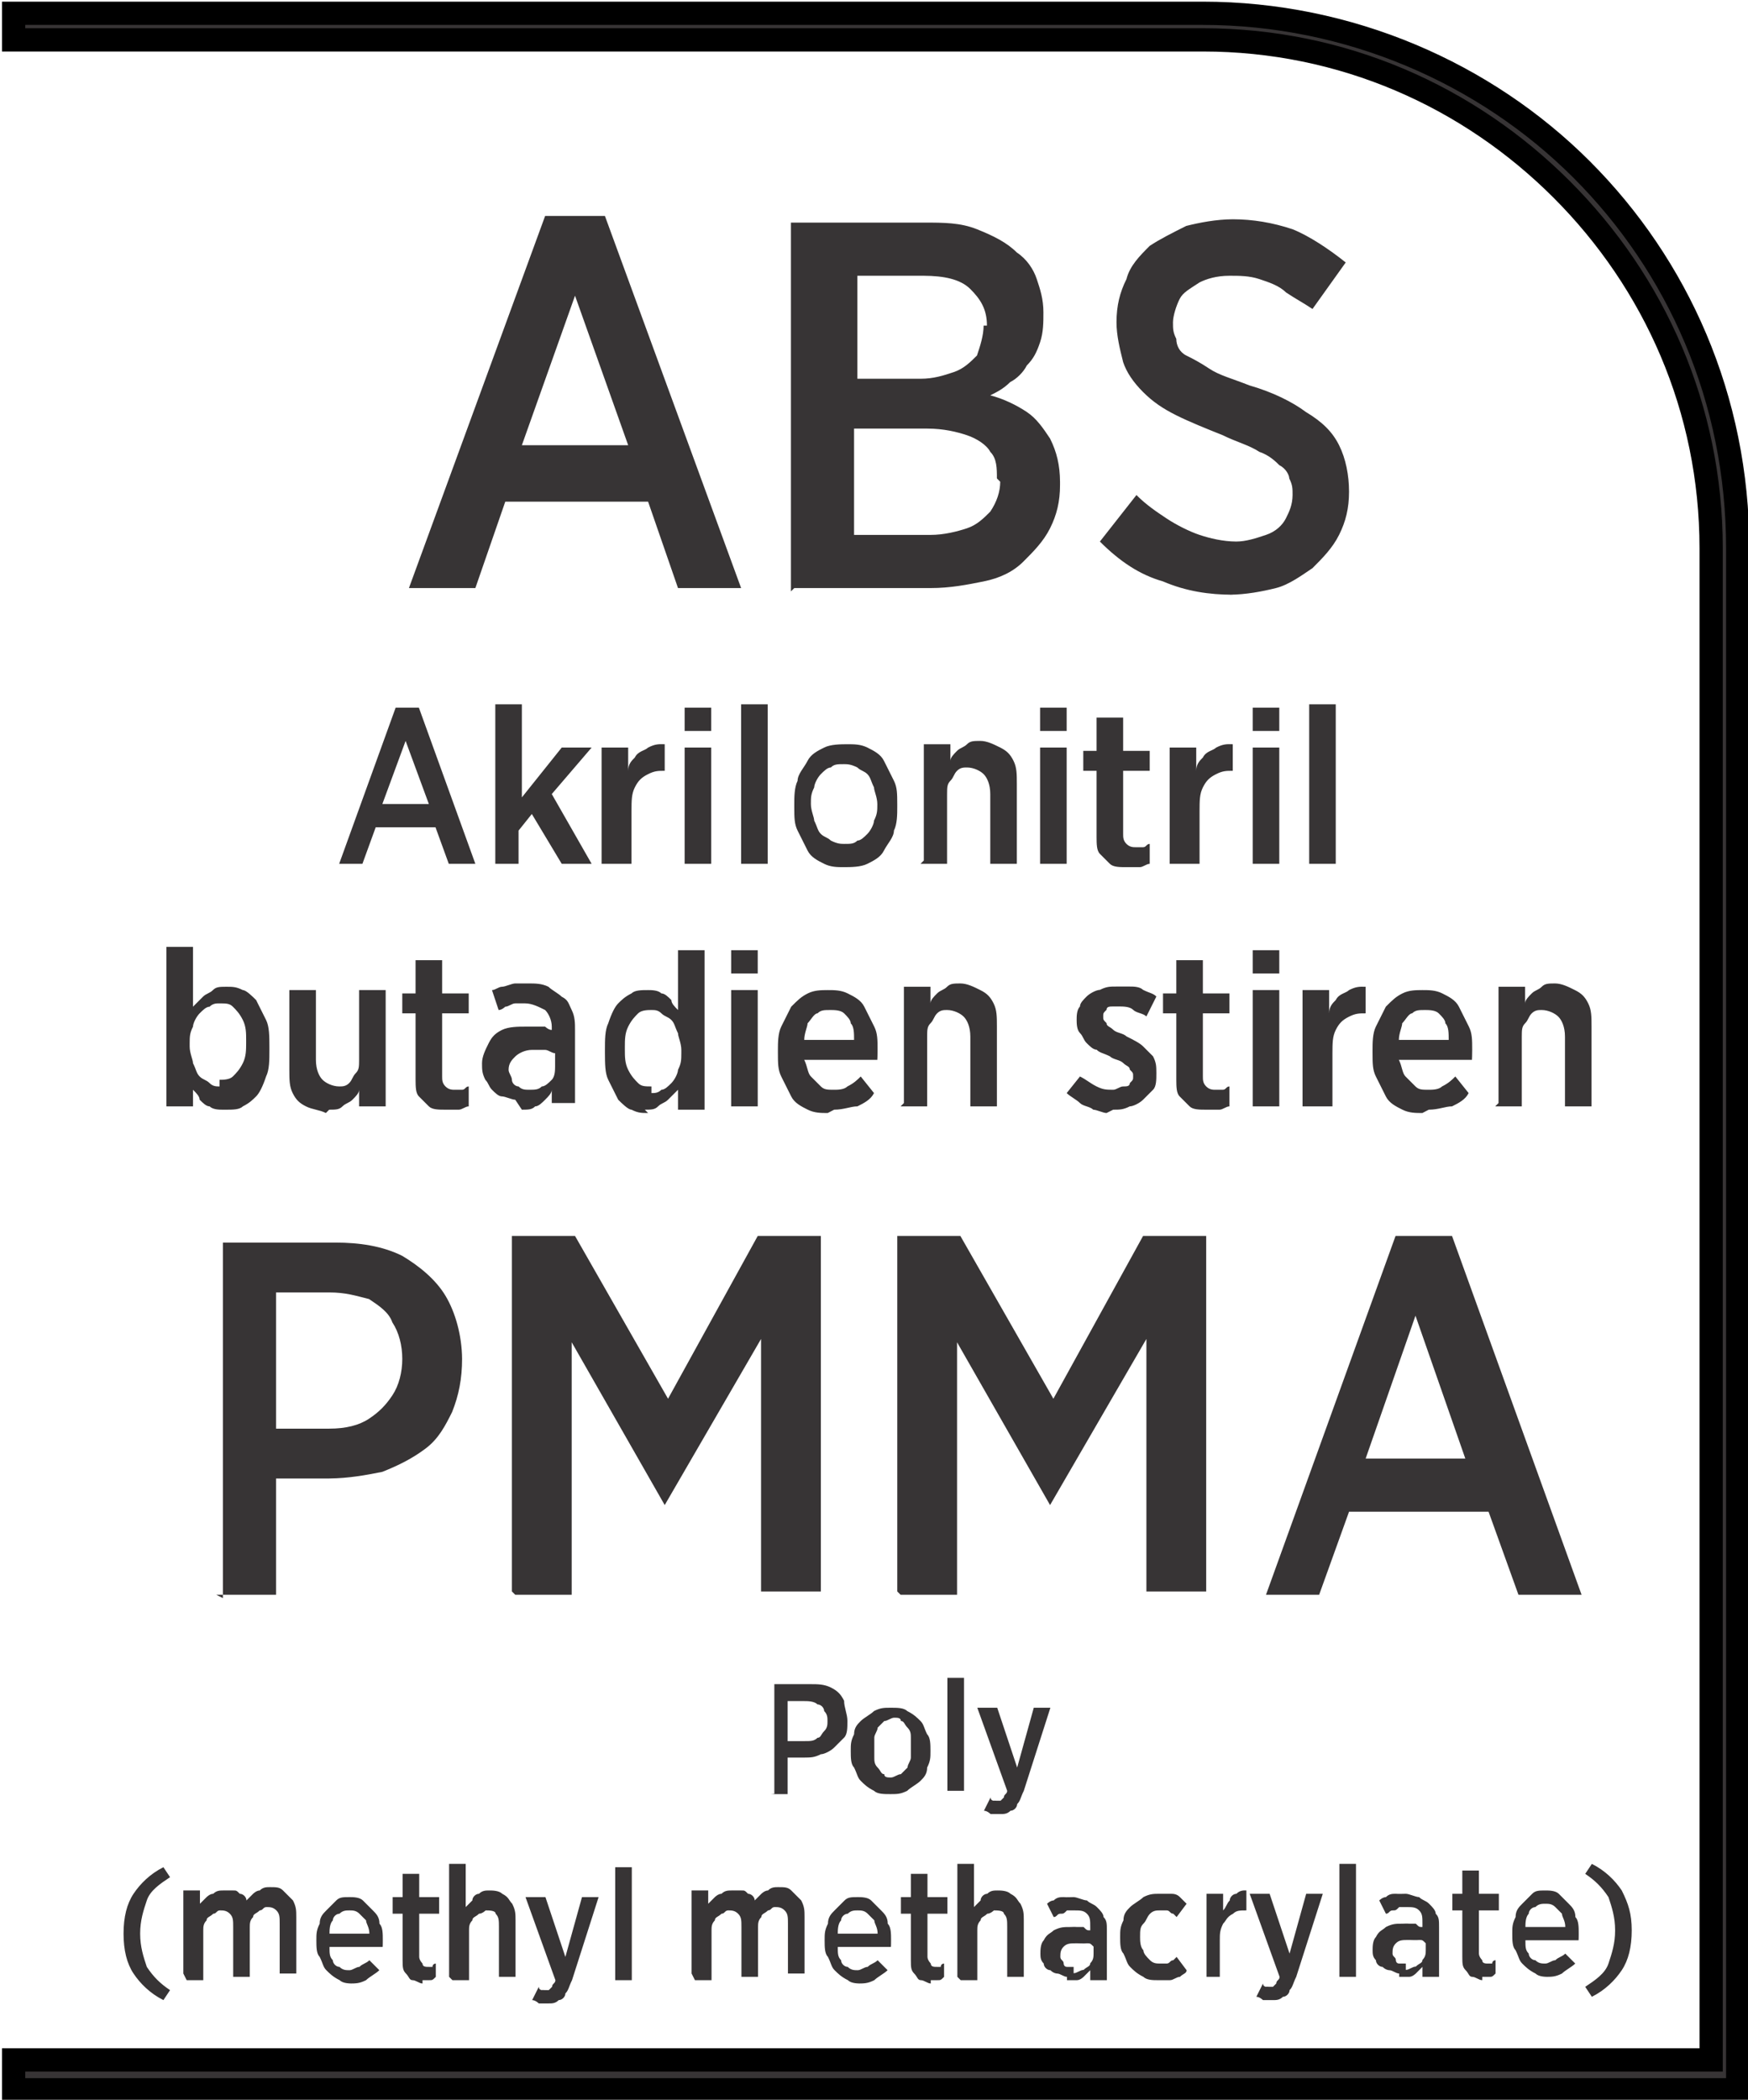
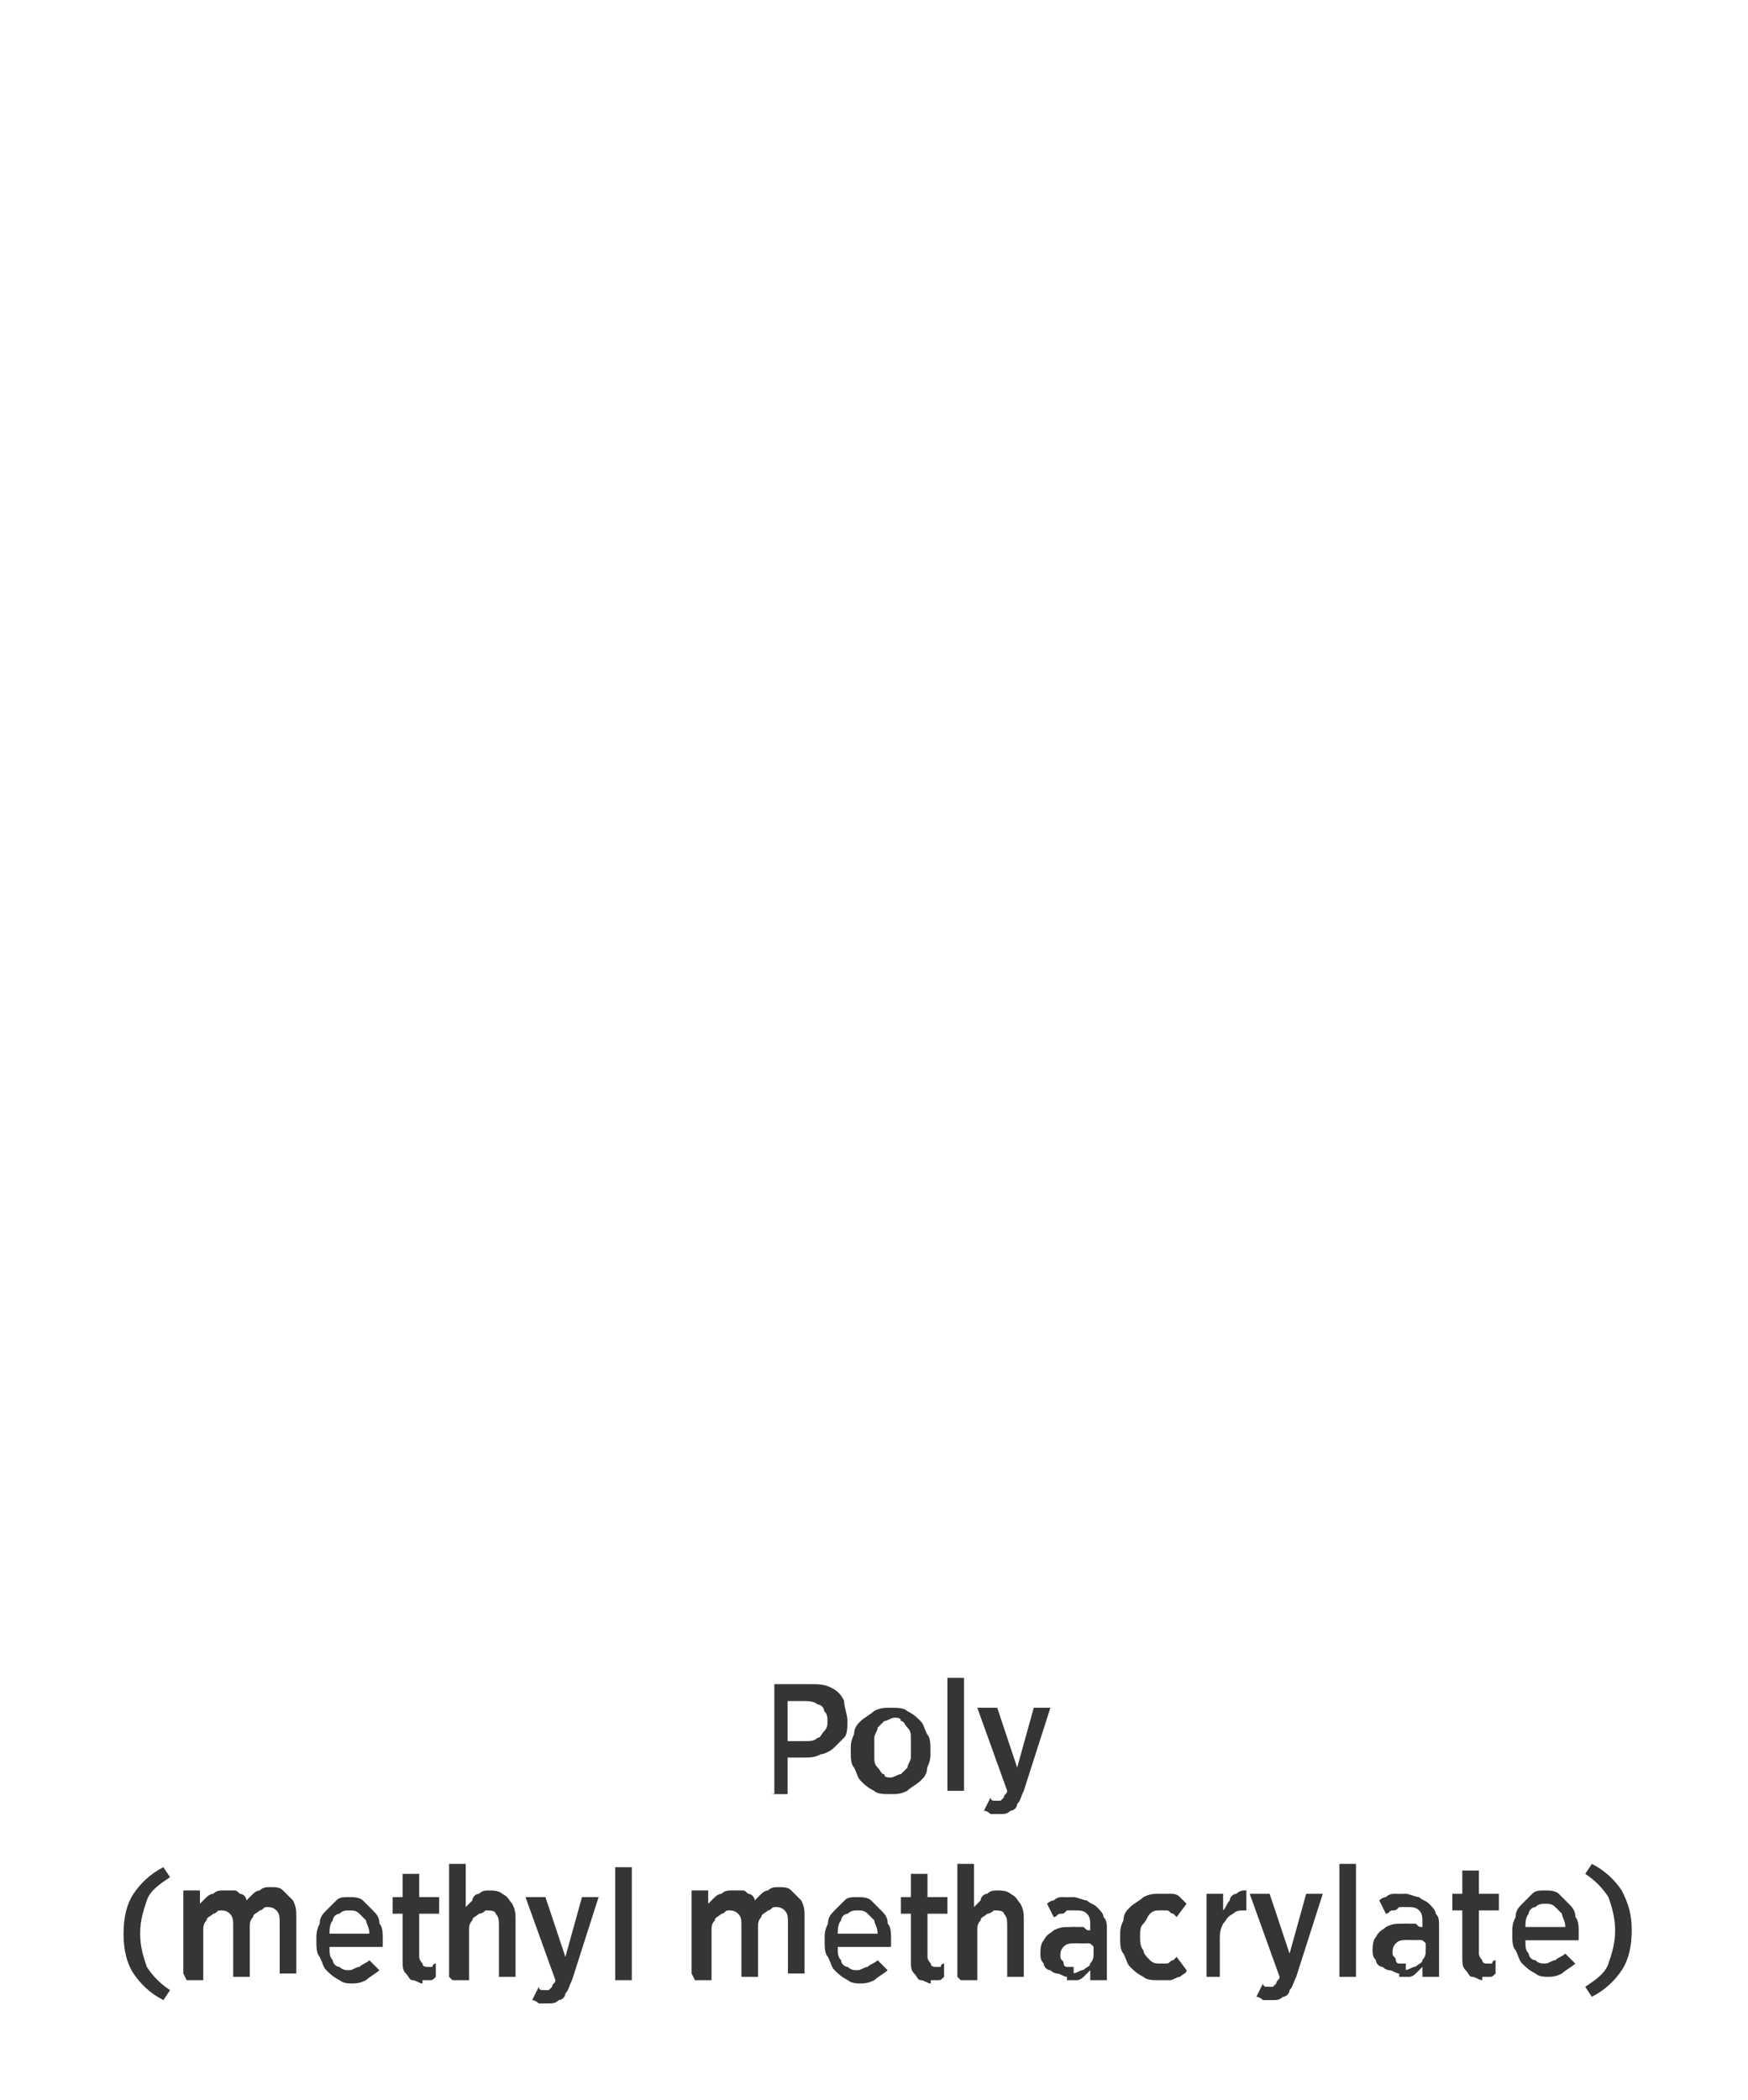
<svg xmlns="http://www.w3.org/2000/svg" xml:space="preserve" width="7.256mm" height="8.715mm" style="shape-rendering:geometricPrecision; text-rendering:geometricPrecision; image-rendering:optimizeQuality; fill-rule:evenodd; clip-rule:evenodd" viewBox="0 0 0.526 0.632">
  <defs>
    <style type="text/css">
   
    .str0 {stroke:black;stroke-width:0.007}
    .fil0 {fill:#373435;fill-rule:nonzero}
   
  </style>
  </defs>
  <g id="Layer_x0020_1">
-     <path class="fil0 str0" d="M0.004 0.62l0.511 0 0 -0.455c0,-0.042 -0.017,-0.08 -0.045,-0.108 -0.028,-0.028 -0.066,-0.045 -0.108,-0.045l-0.358 0 0 -0.008 0.358 0c0.044,0 0.085,0.018 0.114,0.047 0.029,0.029 0.047,0.069 0.047,0.114l0 0.464 -0.519 0 0 -0.008z" />
-     <path class="fil0" d="M0.124 0.177l0.019 0 0.009 -0.026 0.043 0 0.009 0.026 0.019 0 -0.041 -0.112 -0.018 0 -0.041 0.112zm0.033 -0.043l0.016 -0.045 0.016 0.045 -0.032 0zm0.082 0.043l0.041 0c0.006,0 0.011,-0.001 0.016,-0.002 0.005,-0.001 0.009,-0.003 0.012,-0.006 0.003,-0.003 0.006,-0.006 0.008,-0.01 0.002,-0.004 0.003,-0.008 0.003,-0.013l0 -0.001c-2.90107e-005,-0.005 -0.001,-0.009 -0.003,-0.013 -0.002,-0.003 -0.004,-0.006 -0.007,-0.008 -0.003,-0.002 -0.007,-0.004 -0.011,-0.005 0.002,-0.001 0.004,-0.002 0.006,-0.004 0.002,-0.001 0.004,-0.003 0.005,-0.005 0.002,-0.002 0.003,-0.004 0.004,-0.007 0.001,-0.003 0.001,-0.006 0.001,-0.009l0 -0c0,-0.004 -0.001,-0.007 -0.002,-0.01 -0.001,-0.003 -0.003,-0.006 -0.006,-0.008 -0.003,-0.003 -0.007,-0.005 -0.012,-0.007 -0.005,-0.002 -0.01,-0.002 -0.016,-0.002l-0.04 0 0 0.111zm0.057 -0.079c-2.1758e-005,0.003 -0.001,0.006 -0.002,0.009 -0.002,0.002 -0.004,0.004 -0.007,0.005 -0.003,0.001 -0.006,0.002 -0.01,0.002l-0.019 0 0 -0.031 0.02 0c0.006,2.90107e-005 0.011,0.001 0.014,0.004 0.003,0.003 0.005,0.006 0.005,0.011l0 0zm0.005 0.047l0 0c-2.1758e-005,0.003 -0.001,0.006 -0.003,0.009 -0.002,0.002 -0.004,0.004 -0.007,0.005 -0.003,0.001 -0.007,0.002 -0.011,0.002l-0.023 0 0 -0.032 0.022 0c0.005,0 0.009,0.001 0.012,0.002 0.003,0.001 0.006,0.003 0.007,0.005 0.002,0.002 0.002,0.005 0.002,0.008zm0.069 0.034c0.005,-2.90107e-005 0.01,-0.001 0.014,-0.002 0.004,-0.001 0.008,-0.004 0.011,-0.006 0.003,-0.003 0.006,-0.006 0.008,-0.01 0.002,-0.004 0.003,-0.008 0.003,-0.013l0 -0c0,-0.005 -0.001,-0.01 -0.003,-0.014 -0.002,-0.004 -0.005,-0.007 -0.01,-0.01 -0.004,-0.003 -0.01,-0.006 -0.017,-0.008 -0.005,-0.002 -0.009,-0.003 -0.012,-0.005 -0.003,-0.002 -0.005,-0.003 -0.007,-0.004 -0.002,-0.001 -0.003,-0.003 -0.003,-0.005 -0.001,-0.002 -0.001,-0.003 -0.001,-0.005l0 -0c2.90107e-005,-0.002 0.001,-0.005 0.002,-0.007 0.001,-0.002 0.003,-0.003 0.006,-0.005 0.002,-0.001 0.005,-0.002 0.009,-0.002 0.003,0 0.006,0 0.009,0.001 0.003,0.001 0.006,0.002 0.008,0.004 0.003,0.002 0.005,0.003 0.008,0.005l0.01 -0.014c-0.005,-0.004 -0.011,-0.008 -0.016,-0.01 -0.006,-0.002 -0.012,-0.003 -0.018,-0.003 -0.005,2.1758e-005 -0.01,0.001 -0.014,0.002 -0.004,0.002 -0.008,0.004 -0.011,0.006 -0.003,0.003 -0.006,0.006 -0.007,0.01 -0.002,0.004 -0.003,0.008 -0.003,0.013l0 0c0,0.004 0.001,0.008 0.002,0.012 0.001,0.003 0.003,0.006 0.006,0.009 0.003,0.003 0.006,0.005 0.01,0.007 0.004,0.002 0.009,0.004 0.014,0.006 0.004,0.002 0.008,0.003 0.011,0.005 0.003,0.001 0.005,0.003 0.006,0.004 0.002,0.001 0.003,0.003 0.003,0.004 0.001,0.002 0.001,0.003 0.001,0.005l0 0c-2.90107e-005,0.003 -0.001,0.005 -0.002,0.007 -0.001,0.002 -0.003,0.004 -0.006,0.005 -0.003,0.001 -0.006,0.002 -0.009,0.002 -0.004,-2.1758e-005 -0.008,-0.001 -0.011,-0.002 -0.003,-0.001 -0.007,-0.003 -0.01,-0.005 -0.003,-0.002 -0.006,-0.004 -0.009,-0.007l-0.011 0.014c0.006,0.006 0.012,0.01 0.019,0.012 0.007,0.003 0.014,0.004 0.021,0.004z" />
-     <path class="fil0" d="M0.101 0.26l0.008 0 0.004 -0.011 0.018 0 0.004 0.011 0.008 0 -0.017 -0.047 -0.007 0 -0.017 0.047zm0.014 -0.018l0.007 -0.019 0.007 0.019 -0.013 0zm0.033 0.018l0.008 0 0 -0.01 0.004 -0.005 0.009 0.015 0.009 0 -0.012 -0.021 0.012 -0.014 -0.009 0 -0.012 0.015 0 -0.028 -0.008 0 0 0.048zm0.034 0l0.008 0 0 -0.016c1.45053e-005,-0.003 0,-0.005 0.001,-0.007 0.001,-0.002 0.002,-0.003 0.004,-0.004 0.002,-0.001 0.003,-0.001 0.005,-0.001l0 0 0 -0.008c-0.002,-7.25267e-005 -0.003,0 -0.005,0.001 -0.001,0.001 -0.003,0.001 -0.004,0.003 -0.001,0.001 -0.002,0.002 -0.002,0.004l0 -0.007 -0.008 0 0 0.035zm0.024 -0.04l0.008 0 0 -0.007 -0.008 0 0 0.007zm0 0.04l0.008 0 0 -0.035 -0.008 0 0 0.035zm0.017 0l0.008 0 0 -0.048 -0.008 0 0 0.048zm0.031 0.001c0.002,-1.45053e-005 0.005,-0 0.007,-0.001 0.002,-0.001 0.004,-0.002 0.005,-0.004 0.001,-0.002 0.003,-0.004 0.003,-0.006 0.001,-0.002 0.001,-0.005 0.001,-0.007l0 -0.001c-1.45053e-005,-0.003 -0,-0.005 -0.001,-0.007 -0.001,-0.002 -0.002,-0.004 -0.003,-0.006 -0.001,-0.002 -0.003,-0.003 -0.005,-0.004 -0.002,-0.001 -0.004,-0.001 -0.006,-0.001 -0.002,1.45053e-005 -0.005,0 -0.007,0.001 -0.002,0.001 -0.004,0.002 -0.005,0.004 -0.001,0.002 -0.003,0.004 -0.003,0.006 -0.001,0.002 -0.001,0.005 -0.001,0.007l0 0.001c7.25267e-006,0.003 0,0.005 0.001,0.007 0.001,0.002 0.002,0.004 0.003,0.006 0.001,0.002 0.003,0.003 0.005,0.004 0.002,0.001 0.004,0.001 0.006,0.001zm0 -0.007c-0.001,-1.45053e-005 -0.002,-0 -0.004,-0.001 -0.001,-0.001 -0.002,-0.001 -0.003,-0.002 -0.001,-0.001 -0.001,-0.002 -0.002,-0.004 -0,-0.001 -0.001,-0.003 -0.001,-0.005l0 -0c0,-0.002 0,-0.003 0.001,-0.005 0,-0.001 0.001,-0.003 0.002,-0.004 0.001,-0.001 0.002,-0.002 0.003,-0.002 0.001,-0.001 0.002,-0.001 0.004,-0.001 0.001,1.45053e-005 0.002,0 0.004,0.001 0.001,0.001 0.002,0.001 0.003,0.002 0.001,0.001 0.001,0.002 0.002,0.004 0,0.001 0.001,0.003 0.001,0.005l0 0c0,0.002 -0,0.003 -0.001,0.005 -0,0.001 -0.001,0.003 -0.002,0.004 -0.001,0.001 -0.002,0.002 -0.003,0.002 -0.001,0.001 -0.002,0.001 -0.004,0.001zm0.023 0.006l0.008 0 0 -0.021c1.45053e-005,-0.002 0,-0.003 0.001,-0.004 0.001,-0.001 0.001,-0.002 0.002,-0.003 0.001,-0.001 0.002,-0.001 0.003,-0.001 0.002,7.25267e-006 0.004,0.001 0.005,0.002 0.001,0.001 0.002,0.003 0.002,0.006l0 0.021 0.008 0 0 -0.024c-7.25267e-006,-0.003 -0,-0.005 -0.001,-0.007 -0.001,-0.002 -0.002,-0.003 -0.004,-0.004 -0.002,-0.001 -0.004,-0.002 -0.006,-0.002 -0.002,1.45053e-005 -0.003,0 -0.004,0.001 -0.001,0.001 -0.002,0.001 -0.003,0.002 -0.001,0.001 -0.002,0.002 -0.002,0.003l0 -0.005 -0.008 0 0 0.035zm0.036 -0.04l0.008 0 0 -0.007 -0.008 0 0 0.007zm0 0.04l0.008 0 0 -0.035 -0.008 0 0 0.035zm0.027 0.001c0.001,-7.25267e-006 0.002,-0 0.003,-0 0.001,-0 0.002,-0.001 0.003,-0.001l0 -0.006c-0.001,0 -0.001,0.001 -0.002,0.001 -0.001,0 -0.001,0 -0.002,0 -0.001,1.45053e-005 -0.002,-0 -0.003,-0.001 -0.001,-0.001 -0.001,-0.002 -0.001,-0.003l0 -0.019 0.008 0 0 -0.006 -0.008 0 0 -0.01 -0.008 0 0 0.01 -0.004 0 0 0.006 0.004 0 0 0.02c2.1758e-005,0.002 0,0.004 0.001,0.005 0.001,0.001 0.002,0.002 0.003,0.003 0.001,0.001 0.003,0.001 0.005,0.001zm0.013 -0.001l0.008 0 0 -0.016c1.45053e-005,-0.003 0,-0.005 0.001,-0.007 0.001,-0.002 0.002,-0.003 0.004,-0.004 0.002,-0.001 0.003,-0.001 0.005,-0.001l0 0 0 -0.008c-0.002,-7.25267e-005 -0.003,0 -0.005,0.001 -0.001,0.001 -0.003,0.001 -0.004,0.003 -0.001,0.001 -0.002,0.002 -0.002,0.004l0 -0.007 -0.008 0 0 0.035zm0.024 -0.04l0.008 0 0 -0.007 -0.008 0 0 0.007zm0 0.04l0.008 0 0 -0.035 -0.008 0 0 0.035zm0.017 0l0.008 0 0 -0.048 -0.008 0 0 0.048z" />
-     <path class="fil0" d="M0.068 0.334c0.002,0 0.004,-0 0.005,-0.001 0.002,-0.001 0.003,-0.002 0.004,-0.003 0.001,-0.001 0.002,-0.003 0.003,-0.006 0.001,-0.002 0.001,-0.005 0.001,-0.008l0 -0.001c-1.45053e-005,-0.003 -0,-0.006 -0.001,-0.008 -0.001,-0.002 -0.002,-0.004 -0.003,-0.006 -0.001,-0.001 -0.003,-0.003 -0.004,-0.003 -0.002,-0.001 -0.003,-0.001 -0.005,-0.001 -0.002,1.45053e-005 -0.003,0 -0.004,0.001 -0.001,0.001 -0.002,0.001 -0.003,0.002 -0.001,0.001 -0.002,0.002 -0.003,0.003l0 -0.018 -0.008 0 0 0.048 0.008 0 0 -0.005c0.001,0.001 0.002,0.002 0.002,0.003 0.001,0.001 0.002,0.002 0.003,0.002 0.001,0.001 0.003,0.001 0.004,0.001zm-0.002 -0.007c-0.001,0 -0.002,-0 -0.003,-0.001 -0.001,-0.001 -0.002,-0.001 -0.003,-0.002 -0.001,-0.001 -0.001,-0.002 -0.002,-0.004 -0,-0.001 -0.001,-0.003 -0.001,-0.005l0 -0.001c1.45053e-005,-0.002 0,-0.003 0.001,-0.005 0,-0.001 0.001,-0.003 0.002,-0.004 0.001,-0.001 0.002,-0.002 0.003,-0.002 0.001,-0.001 0.002,-0.001 0.003,-0.001 0.002,1.45053e-005 0.003,0 0.004,0.001 0.001,0.001 0.002,0.002 0.003,0.004 0.001,0.002 0.001,0.004 0.001,0.006l0 0.001c-1.45053e-005,0.002 -0,0.004 -0.001,0.006 -0.001,0.002 -0.002,0.003 -0.003,0.004 -0.001,0.001 -0.003,0.001 -0.004,0.001zm0.033 0.007c0.002,-1.45053e-005 0.003,-0 0.004,-0.001 0.001,-0.001 0.002,-0.001 0.003,-0.002 0.001,-0.001 0.002,-0.002 0.002,-0.003l0 0.005 0.008 0 0 -0.035 -0.008 0 0 0.021c-1.45053e-005,0.002 -0,0.003 -0.001,0.004 -0.001,0.001 -0.001,0.002 -0.002,0.003 -0.001,0.001 -0.002,0.001 -0.003,0.001 -0.002,-7.25267e-006 -0.004,-0.001 -0.005,-0.002 -0.001,-0.001 -0.002,-0.003 -0.002,-0.006l0 -0.021 -0.008 0 0 0.024c1.45053e-005,0.003 0,0.005 0.001,0.007 0.001,0.002 0.002,0.003 0.004,0.004 0.002,0.001 0.004,0.001 0.006,0.002zm0.036 -0c0.001,-7.25267e-006 0.002,-0 0.003,-0 0.001,-0 0.002,-0.001 0.003,-0.001l0 -0.006c-0.001,0 -0.001,0.001 -0.002,0.001 -0.001,0 -0.001,0 -0.002,0 -0.001,1.45053e-005 -0.002,-0 -0.003,-0.001 -0.001,-0.001 -0.001,-0.002 -0.001,-0.003l0 -0.019 0.008 0 0 -0.006 -0.008 0 0 -0.01 -0.008 0 0 0.01 -0.004 0 0 0.006 0.004 0 0 0.02c2.1758e-005,0.002 0,0.004 0.001,0.005 0.001,0.001 0.002,0.002 0.003,0.003 0.001,0.001 0.003,0.001 0.005,0.001zm0.022 0c0.002,-1.45053e-005 0.003,-0 0.004,-0.001 0.001,-0 0.002,-0.001 0.003,-0.002 0.001,-0.001 0.002,-0.002 0.002,-0.003l0 0.004 0.007 0 0 -0.022c0,-0.002 -0,-0.004 -0.001,-0.006 -0.001,-0.002 -0.001,-0.003 -0.003,-0.004 -0.001,-0.001 -0.003,-0.002 -0.004,-0.003 -0.002,-0.001 -0.004,-0.001 -0.006,-0.001 -0.002,0 -0.003,0 -0.004,0 -0.001,0 -0.003,0.001 -0.004,0.001 -0.001,0 -0.002,0.001 -0.003,0.001l0.002 0.006c0.001,-0 0.002,-0.001 0.002,-0.001 0.001,-0 0.002,-0.001 0.003,-0.001 0.001,-0 0.002,-0 0.003,-0 0.002,0 0.004,0.001 0.006,0.002 0.001,0.001 0.002,0.003 0.002,0.005l0 0.001c-0.001,-0 -0.002,-0.001 -0.002,-0.001 -0.001,-0 -0.002,-0 -0.003,-0 -0.001,-0 -0.002,-0 -0.003,-0 -0.002,0 -0.005,0 -0.007,0.001 -0.002,0.001 -0.003,0.002 -0.004,0.004 -0.001,0.002 -0.002,0.004 -0.002,0.006l0 0c7.25267e-006,0.002 0,0.003 0.001,0.005 0.001,0.001 0.001,0.002 0.002,0.003 0.001,0.001 0.002,0.002 0.003,0.002 0.001,0 0.003,0.001 0.004,0.001zm0.002 -0.006c-0.001,-2.1758e-005 -0.002,-0 -0.003,-0.001 -0.001,-0 -0.002,-0.001 -0.002,-0.002 -0,-0.001 -0.001,-0.002 -0.001,-0.003l0 -0c7.25267e-006,-0.002 0.001,-0.003 0.002,-0.004 0.001,-0.001 0.003,-0.002 0.005,-0.002 0.001,1.45053e-005 0.002,0 0.004,0 0.001,0 0.002,0.001 0.003,0.001l0 0.004c-7.25267e-006,0.001 -0,0.003 -0.001,0.004 -0.001,0.001 -0.002,0.002 -0.003,0.002 -0.001,0.001 -0.002,0.001 -0.004,0.001zm0.035 0.006c0.002,-1.45053e-005 0.003,-0 0.004,-0.001 0.001,-0.001 0.002,-0.001 0.003,-0.002 0.001,-0.001 0.002,-0.002 0.003,-0.003l0 0.006 0.008 0 0 -0.048 -0.008 0 0 0.018c-0.001,-0.001 -0.002,-0.002 -0.002,-0.003 -0.001,-0.001 -0.002,-0.002 -0.003,-0.002 -0.001,-0.001 -0.003,-0.001 -0.004,-0.001 -0.002,0 -0.004,0 -0.005,0.001 -0.002,0.001 -0.003,0.002 -0.004,0.003 -0.001,0.001 -0.002,0.003 -0.003,0.006 -0.001,0.002 -0.001,0.005 -0.001,0.008l0 0.001c2.1758e-005,0.003 0,0.006 0.001,0.008 0.001,0.002 0.002,0.004 0.003,0.006 0.001,0.001 0.003,0.003 0.004,0.003 0.002,0.001 0.003,0.001 0.005,0.001zm0.002 -0.007c-0.002,-1.45053e-005 -0.003,-0 -0.004,-0.001 -0.001,-0.001 -0.002,-0.002 -0.003,-0.004 -0.001,-0.002 -0.001,-0.004 -0.001,-0.006l0 -0.001c7.25267e-006,-0.002 0,-0.004 0.001,-0.006 0.001,-0.002 0.002,-0.003 0.003,-0.004 0.001,-0.001 0.003,-0.001 0.004,-0.001 0.001,0 0.002,0 0.003,0.001 0.001,0.001 0.002,0.001 0.003,0.002 0.001,0.001 0.001,0.002 0.002,0.004 0,0.001 0.001,0.003 0.001,0.005l0 0.001c-1.45053e-005,0.002 -0,0.003 -0.001,0.005 -0,0.001 -0.001,0.003 -0.002,0.004 -0.001,0.001 -0.002,0.002 -0.003,0.002 -0.001,0.001 -0.002,0.001 -0.003,0.001zm0.024 -0.034l0.008 0 0 -0.007 -0.008 0 0 0.007zm0 0.04l0.008 0 0 -0.035 -0.008 0 0 0.035zm0.031 0.001c0.003,-1.45053e-005 0.005,-0.001 0.007,-0.001 0.002,-0.001 0.004,-0.002 0.005,-0.004l-0.004 -0.005c-0.001,0.001 -0.002,0.002 -0.004,0.003 -0.001,0.001 -0.003,0.001 -0.004,0.001 -0.002,0 -0.003,-0 -0.004,-0.001 -0.001,-0.001 -0.002,-0.002 -0.003,-0.003 -0.001,-0.001 -0.001,-0.003 -0.002,-0.005l0.022 0c3.62633e-005,-0.001 5.80213e-005,-0.001 5.80213e-005,-0.002 1.45053e-005,-0 1.45053e-005,-0.001 1.45053e-005,-0.001 0,-0.003 -0,-0.005 -0.001,-0.007 -0.001,-0.002 -0.002,-0.004 -0.003,-0.006 -0.001,-0.002 -0.003,-0.003 -0.005,-0.004 -0.002,-0.001 -0.004,-0.001 -0.006,-0.001 -0.002,1.45053e-005 -0.004,0 -0.006,0.001 -0.002,0.001 -0.003,0.002 -0.005,0.004 -0.001,0.002 -0.002,0.004 -0.003,0.006 -0.001,0.002 -0.001,0.005 -0.001,0.007l0 0.001c7.25267e-006,0.003 0,0.005 0.001,0.007 0.001,0.002 0.002,0.004 0.003,0.006 0.001,0.002 0.003,0.003 0.005,0.004 0.002,0.001 0.004,0.001 0.006,0.001zm-0.009 -0.021c0,-0.002 0.001,-0.004 0.001,-0.005 0.001,-0.001 0.002,-0.003 0.003,-0.003 0.001,-0.001 0.002,-0.001 0.004,-0.001 0.001,1.45053e-005 0.003,0 0.004,0.001 0.001,0.001 0.002,0.002 0.002,0.003 0.001,0.001 0.001,0.003 0.001,0.005l-0.015 0zm0.029 0.02l0.008 0 0 -0.021c1.45053e-005,-0.002 0,-0.003 0.001,-0.004 0.001,-0.001 0.001,-0.002 0.002,-0.003 0.001,-0.001 0.002,-0.001 0.003,-0.001 0.002,7.25267e-006 0.004,0.001 0.005,0.002 0.001,0.001 0.002,0.003 0.002,0.006l0 0.021 0.008 0 0 -0.024c-7.25267e-006,-0.003 -0,-0.005 -0.001,-0.007 -0.001,-0.002 -0.002,-0.003 -0.004,-0.004 -0.002,-0.001 -0.004,-0.002 -0.006,-0.002 -0.002,1.45053e-005 -0.003,0 -0.004,0.001 -0.001,0.001 -0.002,0.001 -0.003,0.002 -0.001,0.001 -0.002,0.002 -0.002,0.003l0 -0.005 -0.008 0 0 0.035zm0.064 0.001c0.002,0 0.003,-0 0.005,-0.001 0.001,-0 0.003,-0.001 0.004,-0.002 0.001,-0.001 0.002,-0.002 0.003,-0.003 0.001,-0.001 0.001,-0.003 0.001,-0.005l0 -6.5274e-005c-2.1758e-005,-0.002 -0,-0.003 -0.001,-0.005 -0.001,-0.001 -0.002,-0.002 -0.003,-0.003 -0.001,-0.001 -0.003,-0.002 -0.005,-0.003 -0.001,-0.001 -0.003,-0.001 -0.004,-0.002 -0.001,-0.001 -0.002,-0.001 -0.002,-0.002 -0.001,-0.001 -0.001,-0.001 -0.001,-0.002l0 -0c0,-0.001 0,-0.001 0.001,-0.002 0,-0.001 0.001,-0.001 0.002,-0.001 0.001,-0 0.001,-0 0.002,-0 0.001,1.45053e-005 0.003,0 0.004,0.001 0.001,0.001 0.003,0.001 0.004,0.002l0.003 -0.006c-0.001,-0.001 -0.002,-0.001 -0.004,-0.002 -0.001,-0.001 -0.003,-0.001 -0.004,-0.001 -0.001,-0 -0.003,-0 -0.004,-0 -0.002,0 -0.003,0 -0.005,0.001 -0.001,0 -0.003,0.001 -0.004,0.002 -0.001,0.001 -0.002,0.002 -0.002,0.003 -0.001,0.001 -0.001,0.003 -0.001,0.004l0 0c7.25267e-006,0.001 0,0.003 0.001,0.004 0.001,0.001 0.001,0.002 0.002,0.003 0.001,0.001 0.002,0.002 0.003,0.002 0.001,0.001 0.002,0.001 0.004,0.002 0.001,0.001 0.003,0.001 0.004,0.002 0.001,0.001 0.002,0.001 0.002,0.002 0.001,0.001 0.001,0.001 0.001,0.002l0 6.5274e-005c0,0.001 -0,0.001 -0.001,0.002 -0,0.001 -0.001,0.001 -0.002,0.001 -0.001,0 -0.002,0.001 -0.003,0.001 -0.002,-1.45053e-005 -0.003,-0 -0.005,-0.001 -0.002,-0.001 -0.003,-0.002 -0.005,-0.003l-0.004 0.005c0.001,0.001 0.003,0.002 0.004,0.003 0.001,0.001 0.003,0.001 0.004,0.002 0.001,0 0.003,0.001 0.004,0.001zm0.029 -0c0.001,-7.25267e-006 0.002,-0 0.003,-0 0.001,-0 0.002,-0.001 0.003,-0.001l0 -0.006c-0.001,0 -0.001,0.001 -0.002,0.001 -0.001,0 -0.001,0 -0.002,0 -0.001,1.45053e-005 -0.002,-0 -0.003,-0.001 -0.001,-0.001 -0.001,-0.002 -0.001,-0.003l0 -0.019 0.008 0 0 -0.006 -0.008 0 0 -0.01 -0.008 0 0 0.01 -0.004 0 0 0.006 0.004 0 0 0.02c2.1758e-005,0.002 0,0.004 0.001,0.005 0.001,0.001 0.002,0.002 0.003,0.003 0.001,0.001 0.003,0.001 0.005,0.001zm0.013 -0.041l0.008 0 0 -0.007 -0.008 0 0 0.007zm0 0.04l0.008 0 0 -0.035 -0.008 0 0 0.035zm0.016 0l0.008 0 0 -0.016c1.45053e-005,-0.003 0,-0.005 0.001,-0.007 0.001,-0.002 0.002,-0.003 0.004,-0.004 0.002,-0.001 0.003,-0.001 0.005,-0.001l0 0 0 -0.008c-0.002,-7.25267e-005 -0.003,0 -0.005,0.001 -0.001,0.001 -0.003,0.001 -0.004,0.003 -0.001,0.001 -0.002,0.002 -0.002,0.004l0 -0.007 -0.008 0 0 0.035zm0.037 0.001c0.003,-1.45053e-005 0.005,-0.001 0.007,-0.001 0.002,-0.001 0.004,-0.002 0.005,-0.004l-0.004 -0.005c-0.001,0.001 -0.002,0.002 -0.004,0.003 -0.001,0.001 -0.003,0.001 -0.004,0.001 -0.002,0 -0.003,-0 -0.004,-0.001 -0.001,-0.001 -0.002,-0.002 -0.003,-0.003 -0.001,-0.001 -0.001,-0.003 -0.002,-0.005l0.022 0c3.62633e-005,-0.001 5.80213e-005,-0.001 5.80213e-005,-0.002 1.45053e-005,-0 1.45053e-005,-0.001 1.45053e-005,-0.001 0,-0.003 -0,-0.005 -0.001,-0.007 -0.001,-0.002 -0.002,-0.004 -0.003,-0.006 -0.001,-0.002 -0.003,-0.003 -0.005,-0.004 -0.002,-0.001 -0.004,-0.001 -0.006,-0.001 -0.002,1.45053e-005 -0.004,0 -0.006,0.001 -0.002,0.001 -0.003,0.002 -0.005,0.004 -0.001,0.002 -0.002,0.004 -0.003,0.006 -0.001,0.002 -0.001,0.005 -0.001,0.007l0 0.001c7.25267e-006,0.003 0,0.005 0.001,0.007 0.001,0.002 0.002,0.004 0.003,0.006 0.001,0.002 0.003,0.003 0.005,0.004 0.002,0.001 0.004,0.001 0.006,0.001zm-0.009 -0.021c0,-0.002 0.001,-0.004 0.001,-0.005 0.001,-0.001 0.002,-0.003 0.003,-0.003 0.001,-0.001 0.002,-0.001 0.004,-0.001 0.001,1.45053e-005 0.003,0 0.004,0.001 0.001,0.001 0.002,0.002 0.002,0.003 0.001,0.001 0.001,0.003 0.001,0.005l-0.015 0zm0.029 0.02l0.008 0 0 -0.021c1.45053e-005,-0.002 0,-0.003 0.001,-0.004 0.001,-0.001 0.001,-0.002 0.002,-0.003 0.001,-0.001 0.002,-0.001 0.003,-0.001 0.002,7.25267e-006 0.004,0.001 0.005,0.002 0.001,0.001 0.002,0.003 0.002,0.006l0 0.021 0.008 0 0 -0.024c-7.25267e-006,-0.003 -0,-0.005 -0.001,-0.007 -0.001,-0.002 -0.002,-0.003 -0.004,-0.004 -0.002,-0.001 -0.004,-0.002 -0.006,-0.002 -0.002,1.45053e-005 -0.003,0 -0.004,0.001 -0.001,0.001 -0.002,0.001 -0.003,0.002 -0.001,0.001 -0.002,0.002 -0.002,0.003l0 -0.005 -0.008 0 0 0.035z" />
-     <path class="fil0" d="M0.065 0.48l0.018 0 0 -0.035 0.016 0c0.006,-7.25267e-005 0.011,-0.001 0.016,-0.002 0.005,-0.002 0.009,-0.004 0.013,-0.007 0.004,-0.003 0.006,-0.007 0.008,-0.011 0.002,-0.005 0.003,-0.01 0.003,-0.016l0 -0c-5.07687e-005,-0.007 -0.002,-0.014 -0.005,-0.019 -0.003,-0.005 -0.008,-0.009 -0.013,-0.012 -0.006,-0.003 -0.013,-0.004 -0.02,-0.004l-0.034 0 0 0.107zm0.018 -0.051l0 -0.04 0.016 0c0.005,0 0.008,0.001 0.012,0.002 0.003,0.002 0.006,0.004 0.007,0.007 0.002,0.003 0.003,0.007 0.003,0.011l0 0c0,0.004 -0.001,0.008 -0.003,0.011 -0.002,0.003 -0.004,0.005 -0.007,0.007 -0.003,0.002 -0.007,0.003 -0.012,0.003l-0.016 0zm0.072 0.051l0.017 0 0 -0.076 0.028 0.049 0 0 0.029 -0.05 0 0.076 0.018 0 0 -0.107 -0.019 0 -0.027 0.049 -0.028 -0.049 -0.019 0 0 0.107zm0.116 0l0.017 0 0 -0.076 0.028 0.049 0 0 0.029 -0.05 0 0.076 0.018 0 0 -0.107 -0.019 0 -0.027 0.049 -0.028 -0.049 -0.019 0 0 0.107zm0.108 0l0.018 0 0.009 -0.025 0.042 0 0.009 0.025 0.019 0 -0.039 -0.108 -0.017 0 -0.039 0.108zm0.032 -0.041l0.015 -0.043 0.015 0.043 -0.031 0z" />
    <path class="fil0" d="M0.232 0.54l0.005 0 0 -0.011 0.005 0c0.002,-2.1758e-005 0.003,-0 0.005,-0.001 0.001,-0 0.003,-0.001 0.004,-0.002 0.001,-0.001 0.002,-0.002 0.003,-0.003 0.001,-0.001 0.001,-0.003 0.001,-0.005l0 -9.42846e-005c-1.45053e-005,-0.002 -0.001,-0.004 -0.001,-0.006 -0.001,-0.002 -0.002,-0.003 -0.004,-0.004 -0.002,-0.001 -0.004,-0.001 -0.006,-0.001l-0.011 0 0 0.033zm0.005 -0.016l0 -0.012 0.005 0c0.001,0 0.003,0 0.004,0.001 0.001,0 0.002,0.001 0.002,0.002 0.001,0.001 0.001,0.002 0.001,0.003l0 4.3516e-005c0,0.001 -0,0.002 -0.001,0.003 -0.001,0.001 -0.001,0.002 -0.002,0.002 -0.001,0.001 -0.002,0.001 -0.004,0.001l-0.005 0zm0.031 0.016c0.002,-7.25267e-006 0.003,-0 0.005,-0.001 0.001,-0.001 0.003,-0.002 0.004,-0.003 0.001,-0.001 0.002,-0.002 0.002,-0.004 0.001,-0.002 0.001,-0.003 0.001,-0.005l0 -0c-7.25267e-006,-0.002 -0,-0.004 -0.001,-0.005 -0.001,-0.002 -0.001,-0.003 -0.002,-0.004 -0.001,-0.001 -0.002,-0.002 -0.004,-0.003 -0.001,-0.001 -0.003,-0.001 -0.005,-0.001 -0.002,7.25267e-006 -0.003,0 -0.005,0.001 -0.001,0.001 -0.003,0.002 -0.004,0.003 -0.001,0.001 -0.002,0.002 -0.002,0.004 -0.001,0.002 -0.001,0.003 -0.001,0.005l0 0c7.25267e-006,0.002 0,0.004 0.001,0.005 0.001,0.002 0.001,0.003 0.002,0.004 0.001,0.001 0.002,0.002 0.004,0.003 0.001,0.001 0.003,0.001 0.005,0.001zm9.42846e-005 -0.005c-0.001,-7.25267e-006 -0.002,-0 -0.002,-0.001 -0.001,-0 -0.001,-0.001 -0.002,-0.002 -0.001,-0.001 -0.001,-0.002 -0.001,-0.003 -0,-0.001 -0,-0.002 -0,-0.003l0 -0c0,-0.001 0,-0.002 0,-0.003 0,-0.001 0.001,-0.002 0.001,-0.003 0.001,-0.001 0.001,-0.001 0.002,-0.002 0.001,-0 0.002,-0.001 0.003,-0.001 0.001,7.25267e-006 0.002,0 0.002,0.001 0.001,0 0.001,0.001 0.002,0.002 0.001,0.001 0.001,0.002 0.001,0.003 0,0.001 0,0.002 0,0.003l0 0c0,0.001 -0,0.002 -0,0.003 -0,0.001 -0.001,0.002 -0.001,0.003 -0.001,0.001 -0.001,0.001 -0.002,0.002 -0.001,0 -0.002,0.001 -0.003,0.001zm0.017 0.004l0.005 0 0 -0.034 -0.005 0 0 0.034zm0.021 -0.007l-0.006 -0.018 -0.006 0 0.009 0.025c-0,0.001 -0.001,0.001 -0.001,0.002 -0,0 -0.001,0.001 -0.001,0.001 -0,0 -0.001,0 -0.001,0 -0.001,-7.25267e-006 -0.001,-8.7032e-005 -0.001,-0 -0,-0 -0.001,-0 -0.001,-0.001l-0.002 0.004c0.001,0 0.002,0.001 0.002,0.001 0.001,0 0.002,0 0.003,0 0.001,7.25267e-006 0.002,-0 0.003,-0.001 0.001,-0 0.002,-0.001 0.002,-0.002 0.001,-0.001 0.001,-0.002 0.002,-0.004l0.008 -0.025 -0.005 0 -0.005 0.018zm-0.257 0.07l0.002 -0.003c-0.003,-0.002 -0.005,-0.004 -0.007,-0.007 -0.001,-0.003 -0.002,-0.006 -0.002,-0.01 -7.25267e-006,-0.004 0.001,-0.007 0.002,-0.01 0.001,-0.003 0.004,-0.005 0.007,-0.007l-0.002 -0.003c-0.004,0.002 -0.007,0.005 -0.009,0.008 -0.002,0.003 -0.003,0.007 -0.003,0.012 0,0.005 0.001,0.009 0.003,0.012 0.002,0.003 0.005,0.006 0.009,0.008zm0.007 -0.006l0.005 0 0 -0.015c7.25267e-006,-0.001 0,-0.002 0.001,-0.003 0,-0.001 0.001,-0.001 0.002,-0.002 0.001,-0 0.001,-0.001 0.002,-0.001 0.001,0 0.002,0 0.003,0.001 0.001,0.001 0.001,0.002 0.001,0.004l0 0.015 0.005 0 0 -0.015c7.25267e-006,-0.001 0,-0.002 0.001,-0.003 0,-0.001 0.001,-0.001 0.002,-0.002 0.001,-0 0.001,-0.001 0.002,-0.001 0.001,0 0.002,0 0.003,0.001 0.001,0.001 0.001,0.002 0.001,0.004l0 0.015 0.005 0 0 -0.017c-7.25267e-006,-0.002 -0,-0.003 -0.001,-0.005 -0.001,-0.001 -0.002,-0.002 -0.003,-0.003 -0.001,-0.001 -0.002,-0.001 -0.004,-0.001 -0.001,7.25267e-006 -0.002,0 -0.003,0.001 -0.001,0 -0.002,0.001 -0.002,0.001 -0.001,0.001 -0.001,0.001 -0.002,0.002 -0,-0.001 -0.001,-0.002 -0.002,-0.002 -0.001,-0.001 -0.001,-0.001 -0.002,-0.001 -0.001,-0 -0.002,-0 -0.003,-0 -0.001,7.25267e-006 -0.002,0 -0.003,0.001 -0.001,0 -0.002,0.001 -0.002,0.001 -0.001,0.001 -0.001,0.001 -0.002,0.002l0 -0.004 -0.005 0 0 0.025zm0.049 0.001c0.002,-7.25267e-006 0.003,-0 0.005,-0.001 0.001,-0.001 0.003,-0.002 0.004,-0.003l-0.003 -0.003c-0.001,0.001 -0.002,0.001 -0.003,0.002 -0.001,0 -0.002,0.001 -0.003,0.001 -0.001,0 -0.002,-0 -0.003,-0.001 -0.001,-0 -0.002,-0.001 -0.002,-0.002 -0.001,-0.001 -0.001,-0.002 -0.001,-0.004l0.016 0c2.1758e-005,-0 3.62633e-005,-0.001 3.62633e-005,-0.001 7.25267e-006,-0 7.25267e-006,-0.001 7.25267e-006,-0.001 0,-0.002 -0,-0.004 -0.001,-0.005 -0,-0.002 -0.001,-0.003 -0.002,-0.004 -0.001,-0.001 -0.002,-0.002 -0.003,-0.003 -0.001,-0.001 -0.003,-0.001 -0.004,-0.001 -0.002,7.25267e-006 -0.003,0 -0.004,0.001 -0.001,0.001 -0.002,0.002 -0.003,0.003 -0.001,0.001 -0.002,0.002 -0.002,0.004 -0.001,0.002 -0.001,0.003 -0.001,0.005l0 0c7.25267e-006,0.002 0,0.004 0.001,0.005 0.001,0.002 0.001,0.003 0.002,0.004 0.001,0.001 0.002,0.002 0.004,0.003 0.001,0.001 0.003,0.001 0.004,0.001zm-0.006 -0.015c0,-0.001 0,-0.003 0.001,-0.004 0,-0.001 0.001,-0.002 0.002,-0.002 0.001,-0.001 0.002,-0.001 0.003,-0.001 0.001,7.25267e-006 0.002,0 0.003,0.001 0.001,0.001 0.001,0.001 0.002,0.002 0,0.001 0.001,0.002 0.001,0.004l-0.011 0zm0.028 0.014c0.001,-7.25267e-006 0.002,-0 0.002,-0 0.001,-0 0.001,-0 0.002,-0.001l0 -0.004c-0,0 -0.001,0 -0.001,0.001 -0,0 -0.001,0 -0.001,0 -0.001,1.45053e-005 -0.002,-0 -0.002,-0.001 -0,-0 -0.001,-0.001 -0.001,-0.002l0 -0.013 0.006 0 0 -0.005 -0.006 0 0 -0.007 -0.005 0 0 0.007 -0.003 0 0 0.005 0.003 0 0 0.014c1.45053e-005,0.002 0,0.003 0.001,0.004 0.001,0.001 0.001,0.002 0.002,0.002 0.001,0 0.002,0.001 0.003,0.001zm0.009 -0l0.005 0 0 -0.015c7.25267e-006,-0.001 0,-0.002 0.001,-0.003 0,-0.001 0.001,-0.001 0.002,-0.002 0.001,-0 0.002,-0.001 0.002,-0.001 0.001,7.25267e-006 0.003,0 0.003,0.001 0.001,0.001 0.001,0.002 0.001,0.004l0 0.015 0.005 0 0 -0.017c-7.25267e-006,-0.002 -0,-0.003 -0.001,-0.005 -0.001,-0.001 -0.001,-0.002 -0.003,-0.003 -0.001,-0.001 -0.003,-0.001 -0.004,-0.001 -0.001,7.25267e-006 -0.002,0 -0.003,0.001 -0.001,0 -0.002,0.001 -0.002,0.002 -0.001,0.001 -0.001,0.001 -0.002,0.002l0 -0.013 -0.005 0 0 0.034zm0.034 -0.007l-0.006 -0.018 -0.006 0 0.009 0.025c-0,0.001 -0.001,0.001 -0.001,0.002 -0,0 -0.001,0.001 -0.001,0.001 -0,0 -0.001,0 -0.001,0 -0.001,-7.25267e-006 -0.001,-8.7032e-005 -0.001,-0 -0,-0 -0.001,-0 -0.001,-0.001l-0.002 0.004c0.001,0 0.002,0.001 0.002,0.001 0.001,0 0.002,0 0.003,0 0.001,7.25267e-006 0.002,-0 0.003,-0.001 0.001,-0 0.002,-0.001 0.002,-0.002 0.001,-0.001 0.001,-0.002 0.002,-0.004l0.008 -0.025 -0.005 0 -0.005 0.018zm0.015 0.007l0.005 0 0 -0.034 -0.005 0 0 0.034zm0.024 0l0.005 0 0 -0.015c7.25267e-006,-0.001 0,-0.002 0.001,-0.003 0,-0.001 0.001,-0.001 0.002,-0.002 0.001,-0 0.001,-0.001 0.002,-0.001 0.001,0 0.002,0 0.003,0.001 0.001,0.001 0.001,0.002 0.001,0.004l0 0.015 0.005 0 0 -0.015c7.25267e-006,-0.001 0,-0.002 0.001,-0.003 0,-0.001 0.001,-0.001 0.002,-0.002 0.001,-0 0.001,-0.001 0.002,-0.001 0.001,0 0.002,0 0.003,0.001 0.001,0.001 0.001,0.002 0.001,0.004l0 0.015 0.005 0 0 -0.017c-7.25267e-006,-0.002 -0,-0.003 -0.001,-0.005 -0.001,-0.001 -0.002,-0.002 -0.003,-0.003 -0.001,-0.001 -0.002,-0.001 -0.004,-0.001 -0.001,7.25267e-006 -0.002,0 -0.003,0.001 -0.001,0 -0.002,0.001 -0.002,0.001 -0.001,0.001 -0.001,0.001 -0.002,0.002 -0,-0.001 -0.001,-0.002 -0.002,-0.002 -0.001,-0.001 -0.001,-0.001 -0.002,-0.001 -0.001,-0 -0.002,-0 -0.003,-0 -0.001,7.25267e-006 -0.002,0 -0.003,0.001 -0.001,0 -0.002,0.001 -0.002,0.001 -0.001,0.001 -0.001,0.001 -0.002,0.002l0 -0.004 -0.005 0 0 0.025zm0.049 0.001c0.002,-7.25267e-006 0.003,-0 0.005,-0.001 0.001,-0.001 0.003,-0.002 0.004,-0.003l-0.003 -0.003c-0.001,0.001 -0.002,0.001 -0.003,0.002 -0.001,0 -0.002,0.001 -0.003,0.001 -0.001,0 -0.002,-0 -0.003,-0.001 -0.001,-0 -0.002,-0.001 -0.002,-0.002 -0.001,-0.001 -0.001,-0.002 -0.001,-0.004l0.016 0c2.1758e-005,-0 3.62633e-005,-0.001 3.62633e-005,-0.001 7.25267e-006,-0 7.25267e-006,-0.001 7.25267e-006,-0.001 0,-0.002 -0,-0.004 -0.001,-0.005 -0,-0.002 -0.001,-0.003 -0.002,-0.004 -0.001,-0.001 -0.002,-0.002 -0.003,-0.003 -0.001,-0.001 -0.003,-0.001 -0.004,-0.001 -0.002,7.25267e-006 -0.003,0 -0.004,0.001 -0.001,0.001 -0.002,0.002 -0.003,0.003 -0.001,0.001 -0.002,0.002 -0.002,0.004 -0.001,0.002 -0.001,0.003 -0.001,0.005l0 0c7.25267e-006,0.002 0,0.004 0.001,0.005 0.001,0.002 0.001,0.003 0.002,0.004 0.001,0.001 0.002,0.002 0.004,0.003 0.001,0.001 0.003,0.001 0.004,0.001zm-0.006 -0.015c0,-0.001 0,-0.003 0.001,-0.004 0,-0.001 0.001,-0.002 0.002,-0.002 0.001,-0.001 0.002,-0.001 0.003,-0.001 0.001,7.25267e-006 0.002,0 0.003,0.001 0.001,0.001 0.001,0.001 0.002,0.002 0,0.001 0.001,0.002 0.001,0.004l-0.011 0zm0.028 0.014c0.001,-7.25267e-006 0.002,-0 0.002,-0 0.001,-0 0.001,-0 0.002,-0.001l0 -0.004c-0,0 -0.001,0 -0.001,0.001 -0,0 -0.001,0 -0.001,0 -0.001,1.45053e-005 -0.002,-0 -0.002,-0.001 -0,-0 -0.001,-0.001 -0.001,-0.002l0 -0.013 0.006 0 0 -0.005 -0.006 0 0 -0.007 -0.005 0 0 0.007 -0.003 0 0 0.005 0.003 0 0 0.014c1.45053e-005,0.002 0,0.003 0.001,0.004 0.001,0.001 0.001,0.002 0.002,0.002 0.001,0 0.002,0.001 0.003,0.001zm0.009 -0l0.005 0 0 -0.015c7.25267e-006,-0.001 0,-0.002 0.001,-0.003 0,-0.001 0.001,-0.001 0.002,-0.002 0.001,-0 0.002,-0.001 0.002,-0.001 0.001,7.25267e-006 0.003,0 0.003,0.001 0.001,0.001 0.001,0.002 0.001,0.004l0 0.015 0.005 0 0 -0.017c-7.25267e-006,-0.002 -0,-0.003 -0.001,-0.005 -0.001,-0.001 -0.001,-0.002 -0.003,-0.003 -0.001,-0.001 -0.003,-0.001 -0.004,-0.001 -0.001,7.25267e-006 -0.002,0 -0.003,0.001 -0.001,0 -0.002,0.001 -0.002,0.002 -0.001,0.001 -0.001,0.001 -0.002,0.002l0 -0.013 -0.005 0 0 0.034zm0.032 0c0.001,-7.25267e-006 0.002,-0 0.003,-0 0.001,-0 0.002,-0.001 0.002,-0.001 0.001,-0.001 0.001,-0.001 0.002,-0.002l0 0.003 0.005 0 0 -0.015c0,-0.002 -0,-0.003 -0.001,-0.004 -0,-0.001 -0.001,-0.002 -0.002,-0.003 -0.001,-0.001 -0.002,-0.001 -0.003,-0.002 -0.001,-0 -0.003,-0.001 -0.004,-0.001 -0.001,0 -0.002,8.7032e-005 -0.003,0 -0.001,0 -0.002,0 -0.003,0.001 -0.001,0 -0.002,0.001 -0.002,0.001l0.002 0.004c0.001,-0 0.001,-0.001 0.002,-0.001 0.001,-0 0.001,-0 0.002,-0.001 0.001,-0 0.001,-0 0.002,-0 0.002,0 0.003,0 0.004,0.001 0.001,0.001 0.001,0.002 0.001,0.004l0 0.001c-0.001,-0 -0.001,-0 -0.002,-0.001 -0.001,-0 -0.001,-0 -0.002,-0 -0.001,-8.7032e-005 -0.001,-0 -0.002,-0 -0.002,0 -0.003,0 -0.005,0.001 -0.001,0.001 -0.002,0.001 -0.003,0.003 -0.001,0.001 -0.001,0.003 -0.001,0.004l0 0c7.25267e-006,0.001 0,0.002 0.001,0.003 0,0.001 0.001,0.002 0.002,0.002 0.001,0.001 0.002,0.001 0.002,0.001 0.001,0 0.002,0.001 0.003,0.001zm0.002 -0.004c-0.001,-1.45053e-005 -0.001,-0 -0.002,-0 -0.001,-0 -0.001,-0.001 -0.001,-0.001 -0,-0.001 -0.001,-0.001 -0.001,-0.002l0 -9.42846e-005c7.25267e-006,-0.001 0,-0.002 0.001,-0.003 0.001,-0.001 0.002,-0.001 0.004,-0.001 0.001,7.25267e-006 0.002,8.7032e-005 0.003,0 0.001,0 0.001,0 0.002,0.001l0 0.002c-7.25267e-006,0.001 -0,0.002 -0.001,0.003 -0,0.001 -0.001,0.001 -0.002,0.002 -0.001,0 -0.002,0.001 -0.003,0.001zm0.026 0.004c0.001,-7.25267e-006 0.002,-0 0.003,-0 0.001,-0 0.002,-0.001 0.003,-0.001 0.001,-0.001 0.002,-0.001 0.002,-0.002l-0.003 -0.004c-0,0 -0.001,0.001 -0.001,0.001 -0.001,0 -0.001,0.001 -0.002,0.001 -0.001,0 -0.001,0 -0.002,0 -0.001,-7.25267e-006 -0.002,-0 -0.003,-0.001 -0.001,-0.001 -0.002,-0.002 -0.002,-0.003 -0.001,-0.001 -0.001,-0.003 -0.001,-0.004l0 -0c7.25267e-006,-0.002 0,-0.003 0.001,-0.004 0.001,-0.001 0.001,-0.002 0.002,-0.003 0.001,-0.001 0.002,-0.001 0.003,-0.001 0.001,7.25267e-006 0.001,0 0.002,0 0.001,0 0.001,0.001 0.002,0.001 0,0 0.001,0.001 0.001,0.001l0.003 -0.004c-0.001,-0.001 -0.001,-0.001 -0.002,-0.002 -0.001,-0.001 -0.002,-0.001 -0.003,-0.001 -0.001,-0 -0.002,-0 -0.003,-0 -0.002,7.25267e-006 -0.003,0 -0.005,0.001 -0.001,0.001 -0.003,0.002 -0.004,0.003 -0.001,0.001 -0.002,0.002 -0.002,0.004 -0.001,0.002 -0.001,0.003 -0.001,0.005l0 0c7.25267e-006,0.002 0,0.004 0.001,0.005 0.001,0.002 0.001,0.003 0.002,0.004 0.001,0.001 0.002,0.002 0.004,0.003 0.001,0.001 0.003,0.001 0.004,0.001zm0.013 -0.001l0.005 0 0 -0.011c7.25267e-006,-0.002 0,-0.003 0.001,-0.005 0.001,-0.001 0.001,-0.002 0.003,-0.003 0.001,-0.001 0.002,-0.001 0.004,-0.001l0 0 0 -0.006c-0.001,-5.07687e-005 -0.002,0 -0.003,0.001 -0.001,0 -0.002,0.001 -0.002,0.002 -0.001,0.001 -0.001,0.002 -0.002,0.003l0 -0.005 -0.005 0 0 0.025zm0.026 -0.007l-0.006 -0.018 -0.006 0 0.009 0.025c-0,0.001 -0.001,0.001 -0.001,0.002 -0,0 -0.001,0.001 -0.001,0.001 -0,0 -0.001,0 -0.001,0 -0.001,-7.25267e-006 -0.001,-8.7032e-005 -0.001,-0 -0,-0 -0.001,-0 -0.001,-0.001l-0.002 0.004c0.001,0 0.002,0.001 0.002,0.001 0.001,0 0.002,0 0.003,0 0.001,7.25267e-006 0.002,-0 0.003,-0.001 0.001,-0 0.002,-0.001 0.002,-0.002 0.001,-0.001 0.001,-0.002 0.002,-0.004l0.008 -0.025 -0.005 0 -0.005 0.018zm0.015 0.007l0.005 0 0 -0.034 -0.005 0 0 0.034zm0.018 0c0.001,-7.25267e-006 0.002,-0 0.003,-0 0.001,-0 0.002,-0.001 0.002,-0.001 0.001,-0.001 0.001,-0.001 0.002,-0.002l0 0.003 0.005 0 0 -0.015c0,-0.002 -0,-0.003 -0.001,-0.004 -0,-0.001 -0.001,-0.002 -0.002,-0.003 -0.001,-0.001 -0.002,-0.001 -0.003,-0.002 -0.001,-0 -0.003,-0.001 -0.004,-0.001 -0.001,0 -0.002,8.7032e-005 -0.003,0 -0.001,0 -0.002,0 -0.003,0.001 -0.001,0 -0.002,0.001 -0.002,0.001l0.002 0.004c0.001,-0 0.001,-0.001 0.002,-0.001 0.001,-0 0.001,-0 0.002,-0.001 0.001,-0 0.001,-0 0.002,-0 0.002,0 0.003,0 0.004,0.001 0.001,0.001 0.001,0.002 0.001,0.004l0 0.001c-0.001,-0 -0.001,-0 -0.002,-0.001 -0.001,-0 -0.001,-0 -0.002,-0 -0.001,-8.7032e-005 -0.001,-0 -0.002,-0 -0.002,0 -0.003,0 -0.005,0.001 -0.001,0.001 -0.002,0.001 -0.003,0.003 -0.001,0.001 -0.001,0.003 -0.001,0.004l0 0c7.25267e-006,0.001 0,0.002 0.001,0.003 0,0.001 0.001,0.002 0.002,0.002 0.001,0.001 0.002,0.001 0.002,0.001 0.001,0 0.002,0.001 0.003,0.001zm0.002 -0.004c-0.001,-1.45053e-005 -0.001,-0 -0.002,-0 -0.001,-0 -0.001,-0.001 -0.001,-0.001 -0,-0.001 -0.001,-0.001 -0.001,-0.002l0 -9.42846e-005c7.25267e-006,-0.001 0,-0.002 0.001,-0.003 0.001,-0.001 0.002,-0.001 0.004,-0.001 0.001,7.25267e-006 0.002,8.7032e-005 0.003,0 0.001,0 0.001,0 0.002,0.001l0 0.002c-7.25267e-006,0.001 -0,0.002 -0.001,0.003 -0,0.001 -0.001,0.001 -0.002,0.002 -0.001,0 -0.002,0.001 -0.003,0.001zm0.023 0.004c0.001,-7.25267e-006 0.002,-0 0.002,-0 0.001,-0 0.001,-0 0.002,-0.001l0 -0.004c-0,0 -0.001,0 -0.001,0.001 -0,0 -0.001,0 -0.001,0 -0.001,1.45053e-005 -0.002,-0 -0.002,-0.001 -0,-0 -0.001,-0.001 -0.001,-0.002l0 -0.013 0.006 0 0 -0.005 -0.006 0 0 -0.007 -0.005 0 0 0.007 -0.003 0 0 0.005 0.003 0 0 0.014c1.45053e-005,0.002 0,0.003 0.001,0.004 0.001,0.001 0.001,0.002 0.002,0.002 0.001,0 0.002,0.001 0.003,0.001zm0.019 0c0.002,-7.25267e-006 0.003,-0 0.005,-0.001 0.001,-0.001 0.003,-0.002 0.004,-0.003l-0.003 -0.003c-0.001,0.001 -0.002,0.001 -0.003,0.002 -0.001,0 -0.002,0.001 -0.003,0.001 -0.001,0 -0.002,-0 -0.003,-0.001 -0.001,-0 -0.002,-0.001 -0.002,-0.002 -0.001,-0.001 -0.001,-0.002 -0.001,-0.004l0.016 0c2.1758e-005,-0 3.62633e-005,-0.001 3.62633e-005,-0.001 7.25267e-006,-0 7.25267e-006,-0.001 7.25267e-006,-0.001 0,-0.002 -0,-0.004 -0.001,-0.005 -0,-0.002 -0.001,-0.003 -0.002,-0.004 -0.001,-0.001 -0.002,-0.002 -0.003,-0.003 -0.001,-0.001 -0.003,-0.001 -0.004,-0.001 -0.002,7.25267e-006 -0.003,0 -0.004,0.001 -0.001,0.001 -0.002,0.002 -0.003,0.003 -0.001,0.001 -0.002,0.002 -0.002,0.004 -0.001,0.002 -0.001,0.003 -0.001,0.005l0 0c7.25267e-006,0.002 0,0.004 0.001,0.005 0.001,0.002 0.001,0.003 0.002,0.004 0.001,0.001 0.002,0.002 0.004,0.003 0.001,0.001 0.003,0.001 0.004,0.001zm-0.006 -0.015c0,-0.001 0,-0.003 0.001,-0.004 0,-0.001 0.001,-0.002 0.002,-0.002 0.001,-0.001 0.002,-0.001 0.003,-0.001 0.001,7.25267e-006 0.002,0 0.003,0.001 0.001,0.001 0.001,0.001 0.002,0.002 0,0.001 0.001,0.002 0.001,0.004l-0.011 0zm0.02 0.021c0.004,-0.002 0.007,-0.005 0.009,-0.008 0.002,-0.003 0.003,-0.007 0.003,-0.012 -7.25267e-006,-0.005 -0.001,-0.008 -0.003,-0.012 -0.002,-0.003 -0.005,-0.006 -0.009,-0.008l-0.002 0.003c0.003,0.002 0.005,0.004 0.007,0.007 0.001,0.003 0.002,0.006 0.002,0.01 7.25267e-006,0.004 -0.001,0.007 -0.002,0.01 -0.001,0.003 -0.004,0.005 -0.007,0.007l0.002 0.003z" />
  </g>
</svg>